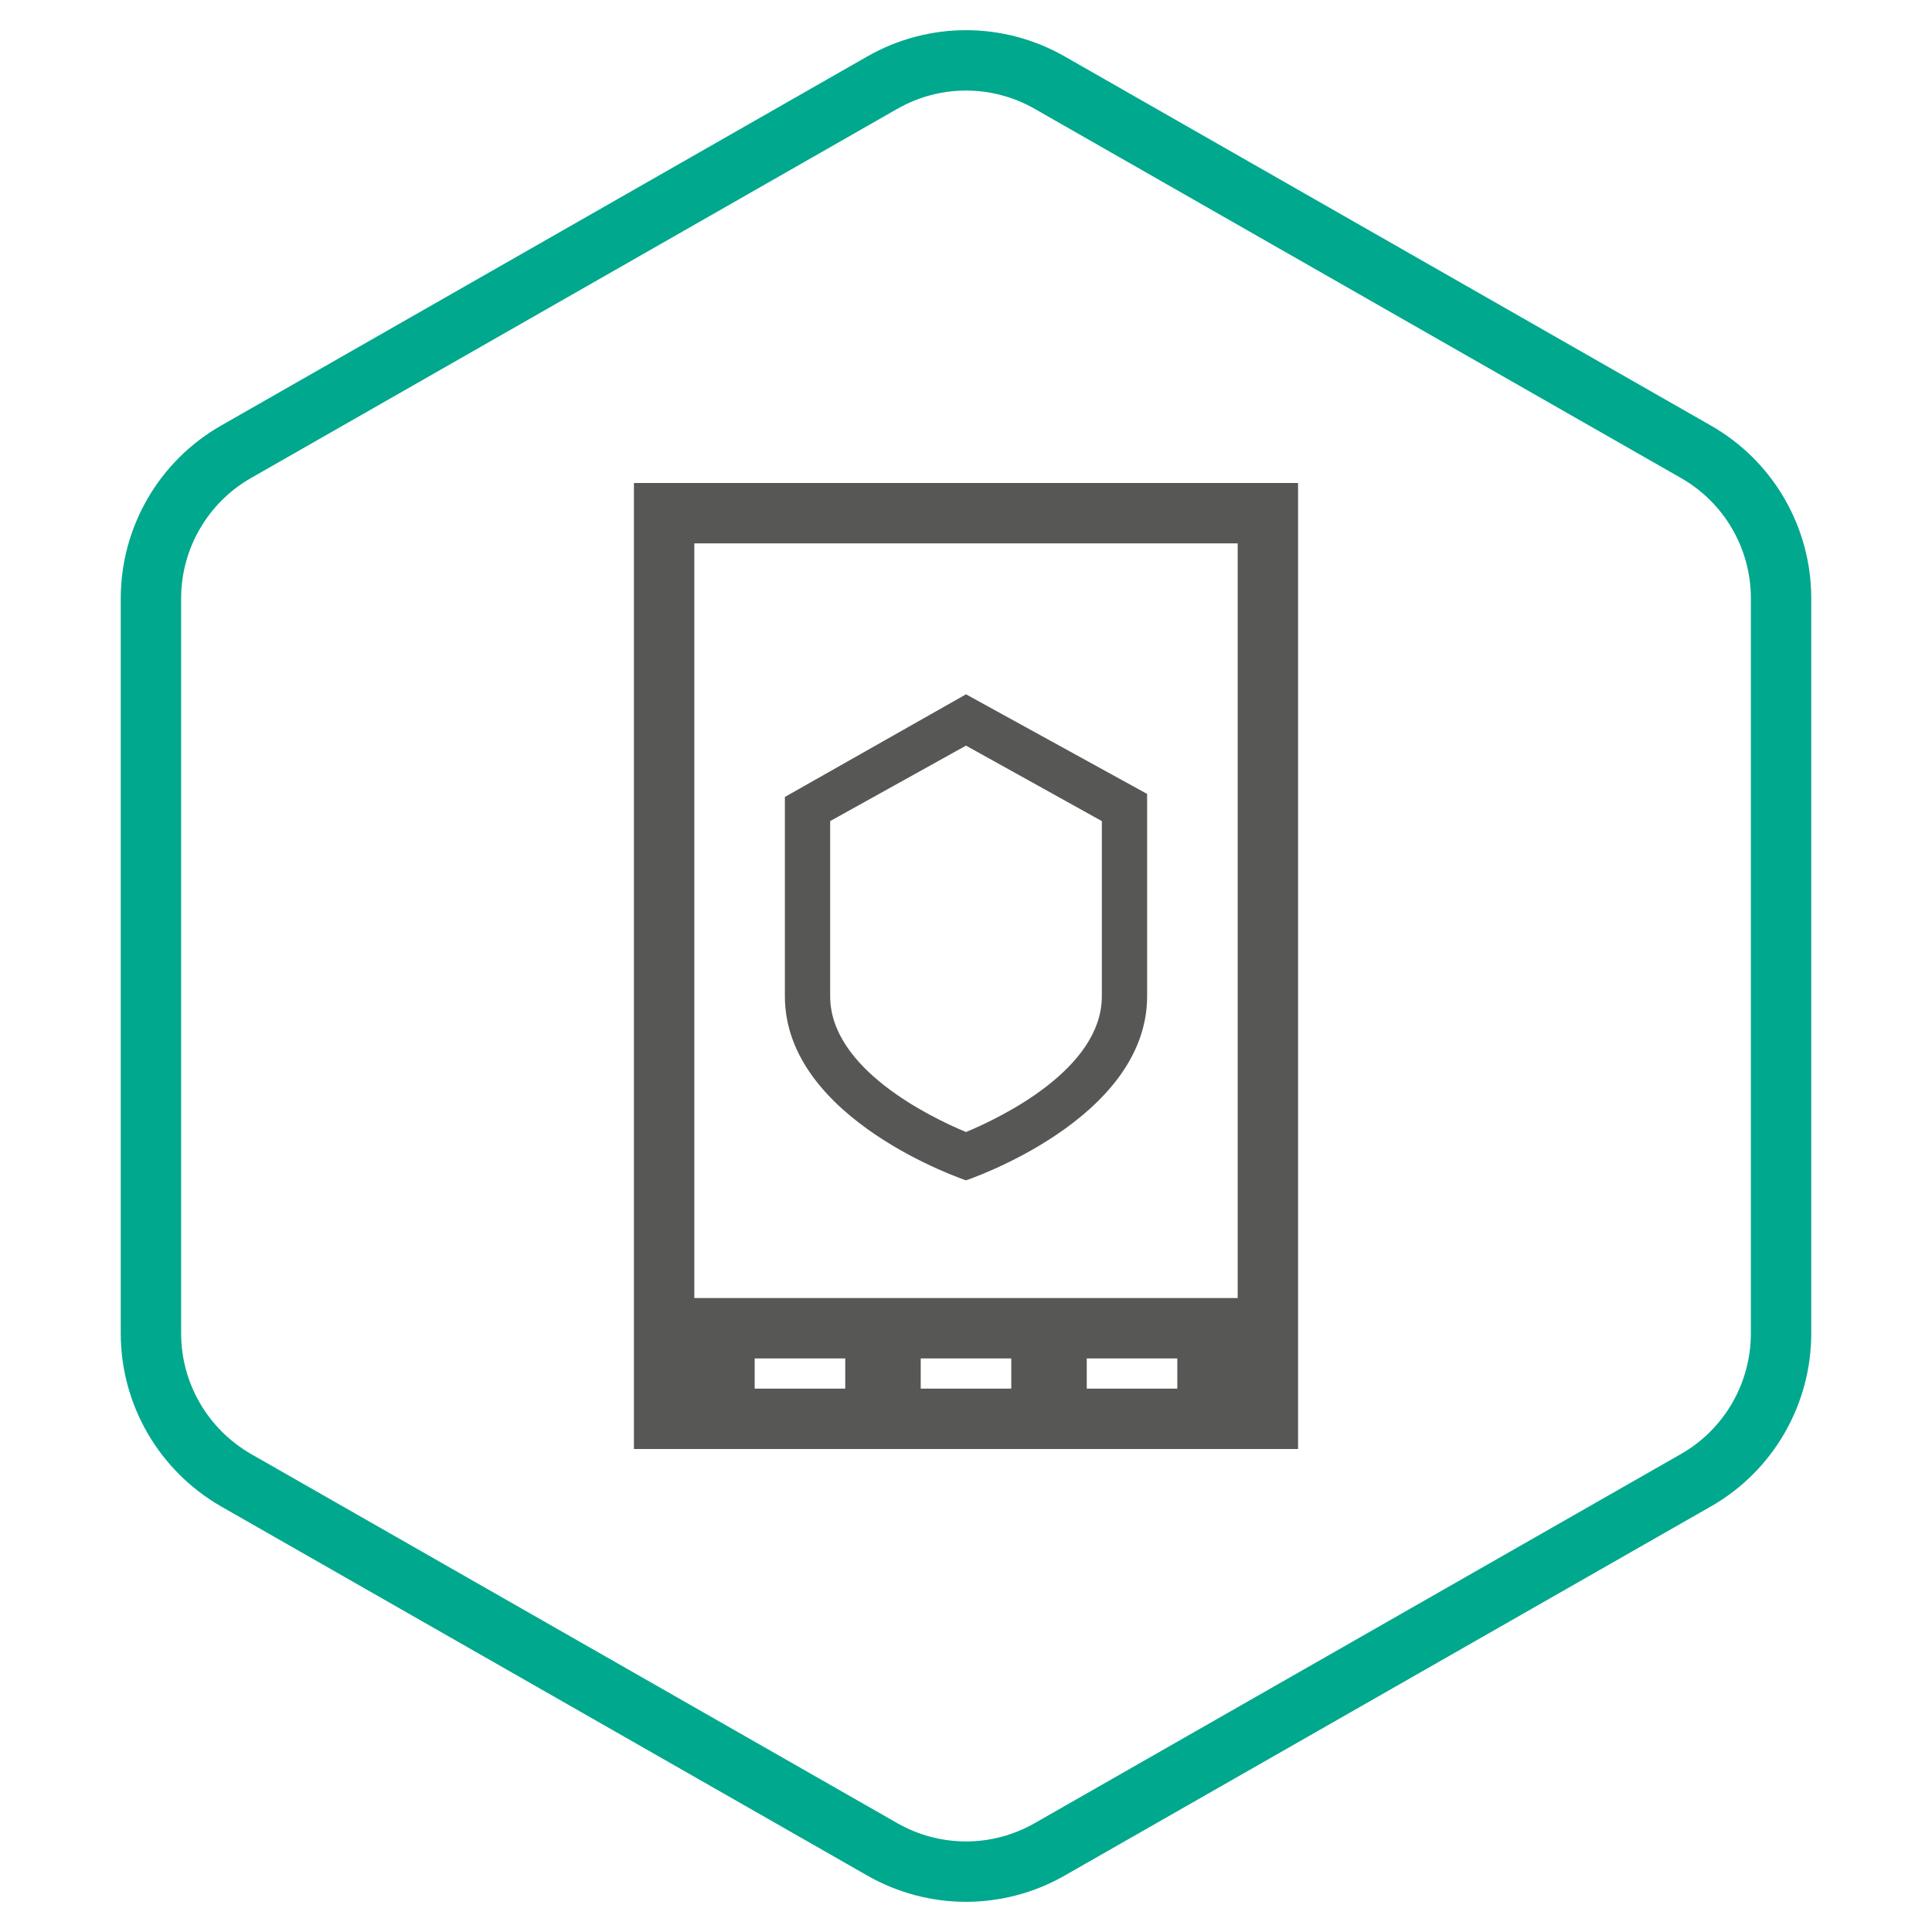
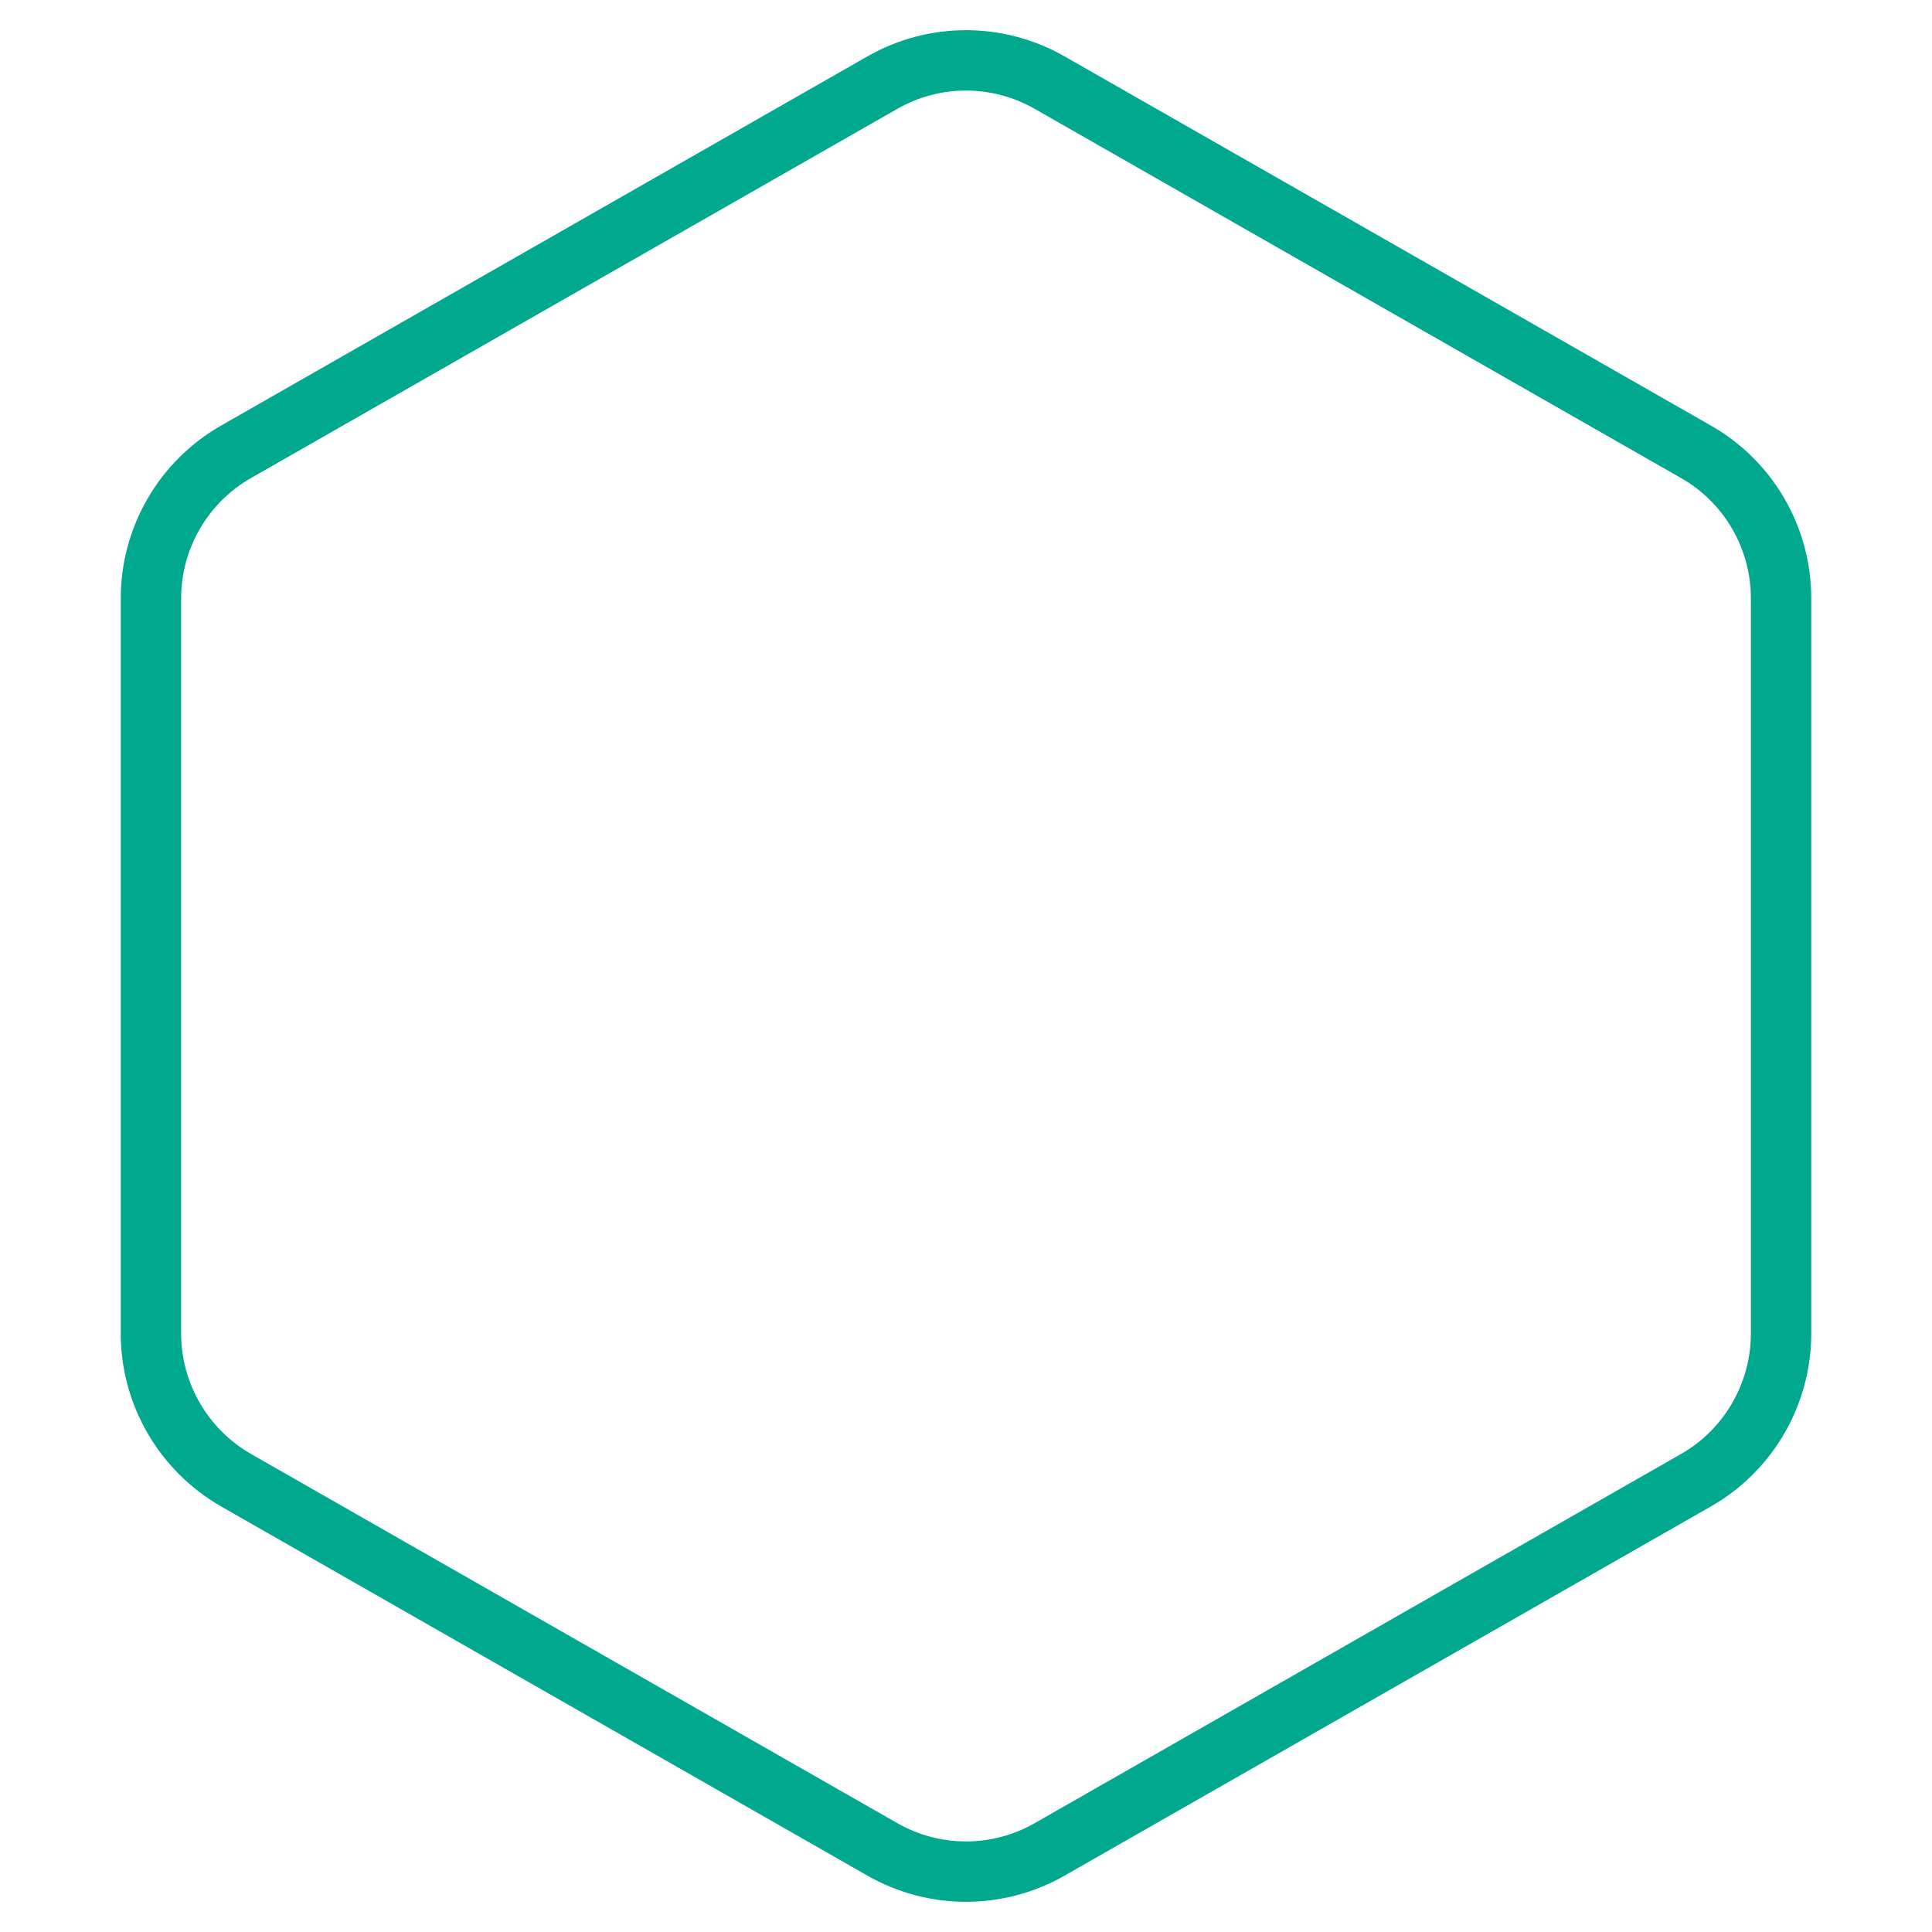
<svg xmlns="http://www.w3.org/2000/svg" width="96" height="96" viewBox="0 0 96 96" fill="none">
  <path fill-rule="evenodd" clip-rule="evenodd" d="M85.02 21.15L52.905 2.805C49.86 1.065 46.14 1.065 43.095 2.805L10.98 21.15C7.905 22.905 6 26.19 6 29.73V66.255C6 69.81 7.905 73.08 10.98 74.85L43.095 93.195C46.14 94.935 49.86 94.935 52.905 93.195L85.02 74.85C88.095 73.095 90 69.81 90 66.255V29.73C90 26.175 88.095 22.905 85.02 21.15ZM12.473 72.248C10.324 71.009 9 68.728 9 66.255V29.73C9 27.266 10.329 24.976 12.467 23.756L44.583 5.41C46.706 4.197 49.294 4.197 51.417 5.41L83.532 23.755C85.672 24.977 87 27.253 87 29.73V66.255C87 68.737 85.669 71.025 83.533 72.245L51.417 90.59C49.294 91.803 46.706 91.803 44.583 90.59L12.477 72.25C12.475 72.249 12.474 72.248 12.473 72.248Z" fill="#00A88E" />
-   <path fill-rule="evenodd" clip-rule="evenodd" d="M64.5 24V72H31.5V24H64.5ZM37.5 69H42V67.5H37.5V69ZM45.75 67.5V69H50.25V67.5H45.75ZM54 69H58.5V67.5H54V69ZM34.5 64.5H61.5V27H34.5V64.5ZM39 39.6L48 34.5L57 39.45V49.5C57 55.65 48 58.65 48 58.65C48 58.65 39 55.65 39 49.5V39.6ZM48 56.25C49.8 55.5 54.75 53.1 54.75 49.5V40.8L48 37.05L41.25 40.8V49.5C41.25 53.1 46.2 55.5 48 56.25Z" fill="#575756" />
</svg>